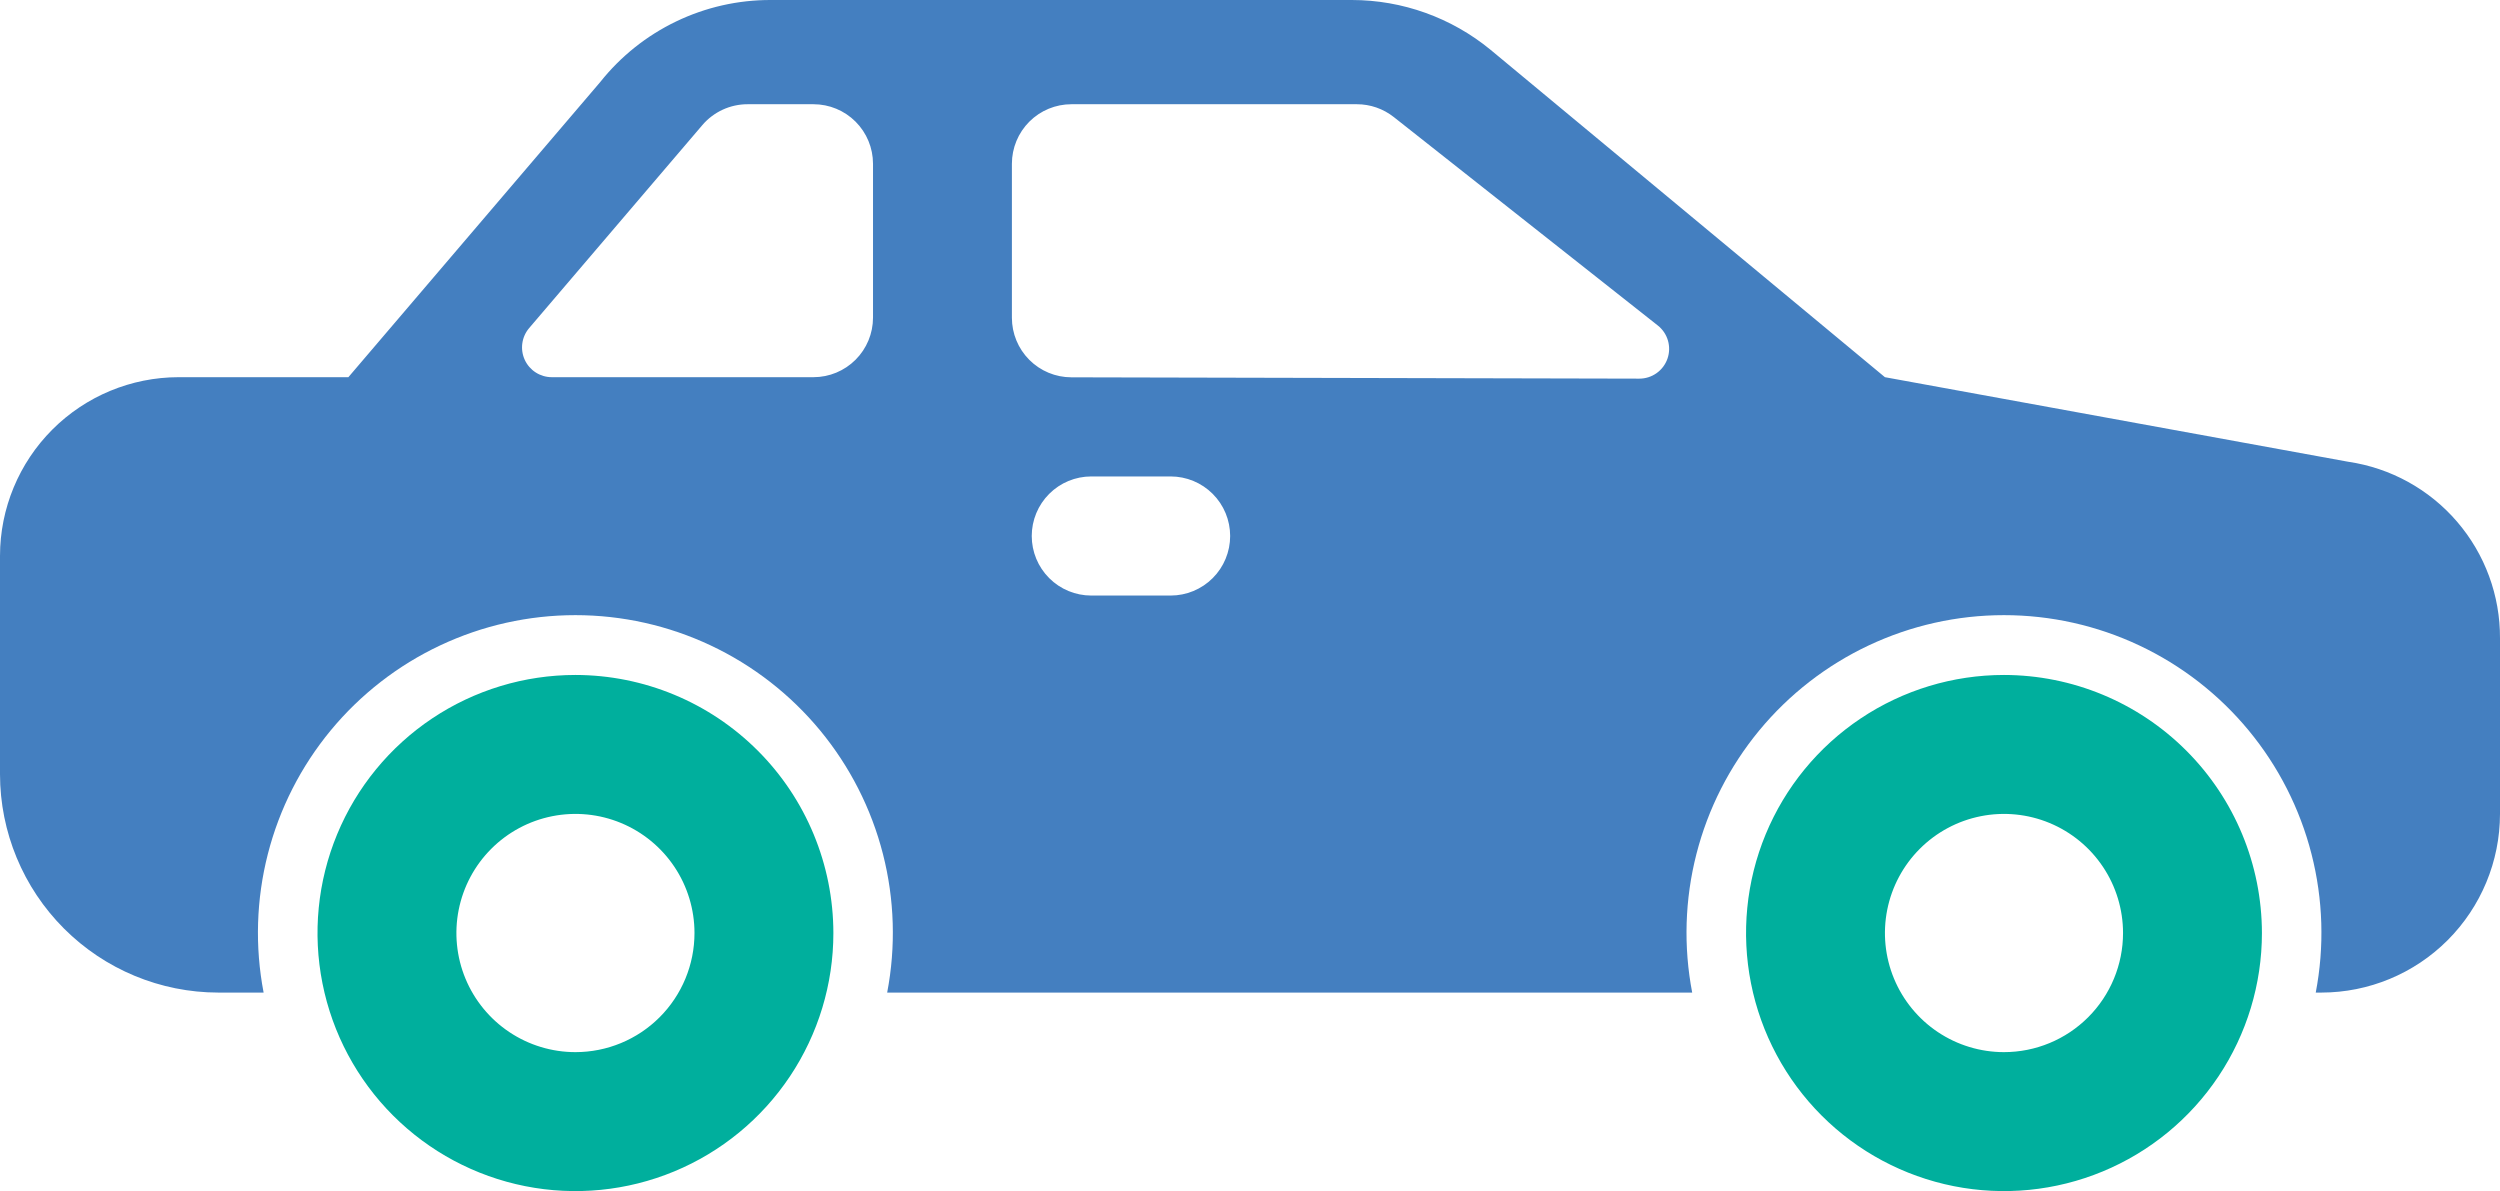
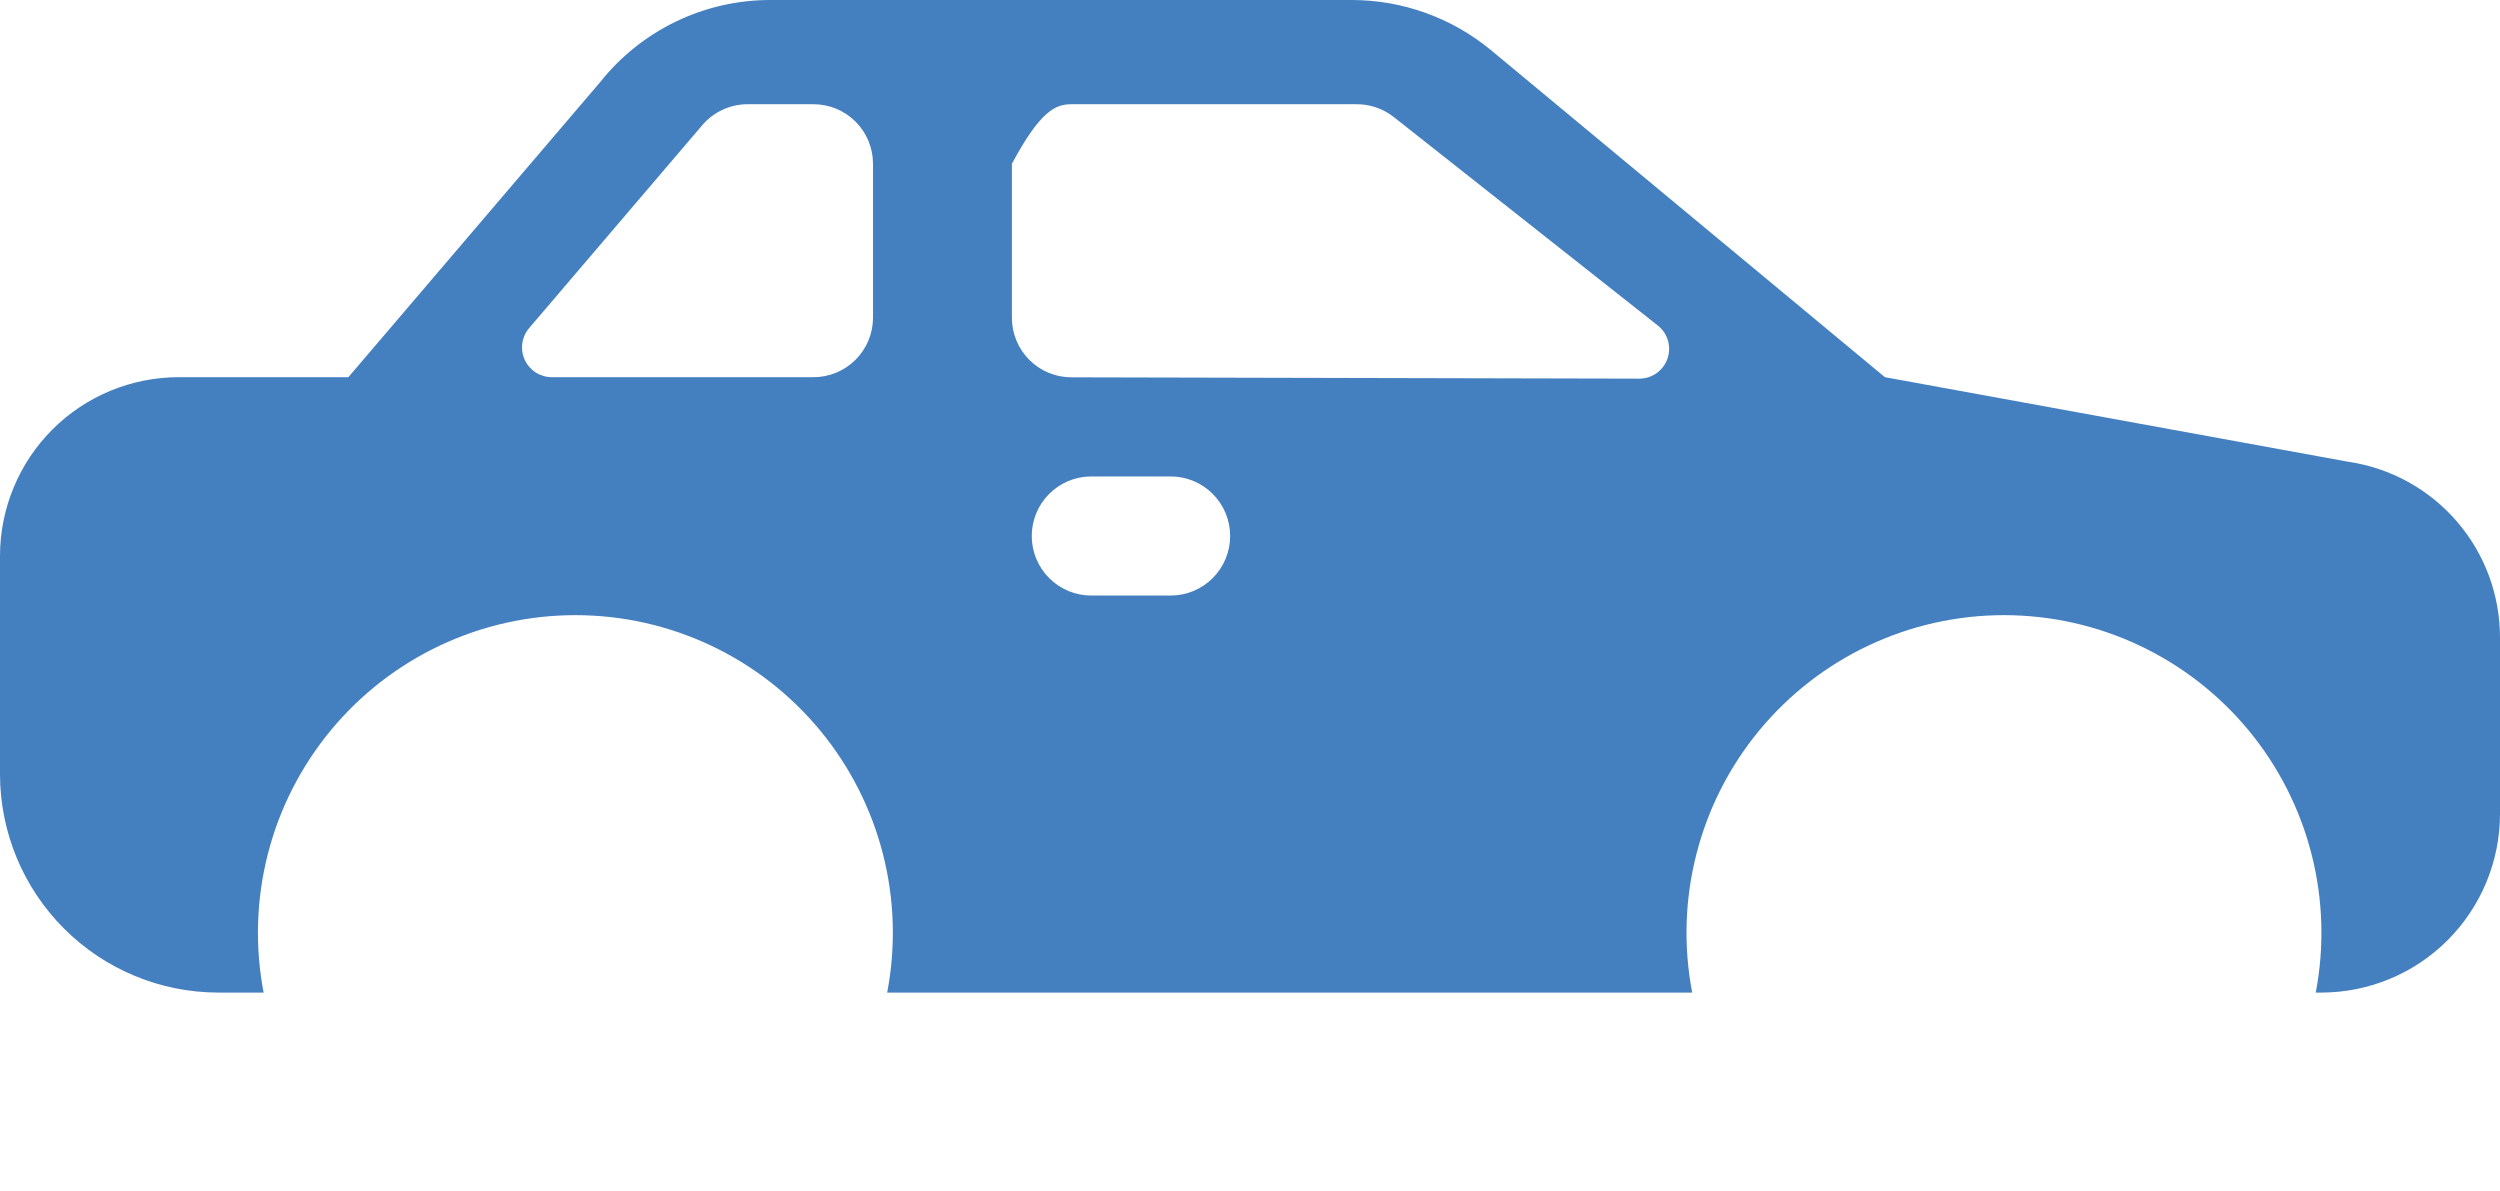
<svg xmlns="http://www.w3.org/2000/svg" width="191" height="91" viewBox="0 0 191 91" fill="none">
-   <path d="M43.964 51.567C40.067 51.567 36.257 52.723 33.016 54.889C29.775 57.056 27.249 60.135 25.758 63.738C24.266 67.341 23.876 71.305 24.637 75.13C25.397 78.954 27.274 82.468 30.03 85.225C32.786 87.983 36.297 89.86 40.12 90.621C43.942 91.382 47.905 90.991 51.505 89.499C55.106 88.007 58.184 85.48 60.349 82.237C62.515 78.995 63.67 75.183 63.67 71.283C63.665 66.056 61.587 61.044 57.892 57.348C54.198 53.652 49.189 51.573 43.964 51.567ZM43.964 80.383C42.165 80.383 40.407 79.85 38.911 78.85C37.415 77.85 36.25 76.428 35.561 74.766C34.873 73.103 34.693 71.273 35.044 69.508C35.395 67.743 36.261 66.121 37.533 64.849C38.805 63.576 40.425 62.709 42.19 62.358C43.954 62.007 45.783 62.187 47.445 62.876C49.107 63.565 50.527 64.731 51.527 66.228C52.526 67.724 53.059 69.484 53.059 71.283C53.059 73.697 52.101 76.011 50.395 77.718C48.69 79.425 46.376 80.383 43.964 80.383Z" fill="#00AF9D" />
-   <path d="M153.105 51.567C149.207 51.567 145.397 52.723 142.157 54.889C138.916 57.056 136.39 60.135 134.898 63.738C133.407 67.341 133.017 71.305 133.777 75.13C134.537 78.954 136.414 82.468 139.17 85.225C141.926 87.983 145.438 89.86 149.26 90.621C153.083 91.382 157.045 90.991 160.646 89.499C164.247 88.007 167.325 85.48 169.49 82.237C171.655 78.995 172.811 75.183 172.811 71.283C172.805 66.056 170.727 61.044 167.033 57.348C163.338 53.652 158.329 51.573 153.105 51.567ZM153.105 80.383C151.306 80.383 149.547 79.85 148.052 78.85C146.556 77.85 145.39 76.428 144.702 74.766C144.013 73.103 143.833 71.273 144.184 69.508C144.535 67.743 145.401 66.121 146.673 64.849C147.945 63.576 149.566 62.709 151.33 62.358C153.095 62.007 154.923 62.187 156.585 62.876C158.247 63.565 159.668 64.731 160.667 66.228C161.667 67.724 162.2 69.484 162.2 71.283C162.2 73.697 161.242 76.011 159.536 77.718C157.83 79.425 155.517 80.383 153.105 80.383Z" fill="#00AF9D" />
-   <path d="M179.403 35.278L144.008 28.817L113.874 3.801C110.888 1.347 107.143 0.003 103.279 4.65705e-05H58.884C56.382 -0.006 53.912 0.554 51.657 1.639C49.402 2.723 47.421 4.303 45.863 6.262L26.616 28.817H13.643C10.026 28.821 6.558 30.26 4 32.819C1.443 35.378 0.004 38.848 0 42.467V59.15C0.005 63.573 1.763 67.814 4.889 70.942C8.015 74.069 12.254 75.828 16.675 75.833H20.14C19.468 72.323 19.578 68.708 20.464 65.246C21.35 61.783 22.989 58.559 25.265 55.804C27.541 53.05 30.396 50.831 33.628 49.309C36.86 47.786 40.388 46.997 43.96 46.997C47.532 46.997 51.06 47.786 54.292 49.309C57.524 50.831 60.38 53.05 62.656 55.804C64.931 58.559 66.571 61.783 67.457 65.246C68.342 68.708 68.453 72.323 67.78 75.833H129.283C128.61 72.323 128.721 68.708 129.607 65.246C130.493 61.783 132.132 58.559 134.408 55.804C136.683 53.05 139.539 50.831 142.771 49.309C146.003 47.786 149.531 46.997 153.103 46.997C156.675 46.997 160.203 47.786 163.435 49.309C166.667 50.831 169.523 53.05 171.798 55.804C174.074 58.559 175.713 61.783 176.599 65.246C177.485 68.708 177.596 72.323 176.923 75.833H177.357C180.974 75.829 184.442 74.39 186.999 71.831C189.557 69.272 190.996 65.802 191 62.183V48.773C191.016 45.503 189.852 42.337 187.721 39.858C185.591 37.378 182.637 35.752 179.403 35.278ZM66.698 24.267C66.698 25.473 66.219 26.631 65.366 27.484C64.513 28.337 63.357 28.817 62.151 28.817H42.158C41.724 28.817 41.298 28.692 40.932 28.458C40.565 28.224 40.274 27.889 40.092 27.494C39.91 27.099 39.845 26.66 39.905 26.229C39.965 25.798 40.147 25.393 40.429 25.063L53.661 9.555C54.088 9.055 54.619 8.654 55.216 8.379C55.813 8.104 56.462 7.962 57.12 7.963H62.151C63.357 7.963 64.513 8.442 65.366 9.295C66.219 10.149 66.698 11.306 66.698 12.512V24.267ZM89.436 45.5H83.373C82.167 45.5 81.01 45.021 80.157 44.167C79.305 43.314 78.825 42.157 78.825 40.95C78.825 39.743 79.305 38.586 80.157 37.733C81.01 36.879 82.167 36.4 83.373 36.4H89.436C90.642 36.4 91.799 36.879 92.652 37.733C93.505 38.586 93.984 39.743 93.984 40.95C93.984 42.157 93.505 43.314 92.652 44.167C91.799 45.021 90.642 45.5 89.436 45.5ZM125.241 28.928L81.847 28.827C80.642 28.825 79.488 28.344 78.638 27.491C77.787 26.638 77.309 25.482 77.309 24.277V12.512C77.309 11.306 77.789 10.149 78.641 9.295C79.494 8.442 80.651 7.963 81.857 7.963H103.666C104.688 7.963 105.68 8.307 106.483 8.941L126.654 24.866C127.026 25.159 127.298 25.56 127.43 26.015C127.563 26.469 127.551 26.954 127.395 27.401C127.24 27.848 126.948 28.236 126.562 28.509C126.176 28.783 125.714 28.93 125.241 28.928Z" fill="#447FC0" />
+   <path d="M179.403 35.278L144.008 28.817L113.874 3.801C110.888 1.347 107.143 0.003 103.279 4.65705e-05H58.884C56.382 -0.006 53.912 0.554 51.657 1.639C49.402 2.723 47.421 4.303 45.863 6.262L26.616 28.817H13.643C10.026 28.821 6.558 30.26 4 32.819C1.443 35.378 0.004 38.848 0 42.467V59.15C0.005 63.573 1.763 67.814 4.889 70.942C8.015 74.069 12.254 75.828 16.675 75.833H20.14C19.468 72.323 19.578 68.708 20.464 65.246C21.35 61.783 22.989 58.559 25.265 55.804C27.541 53.05 30.396 50.831 33.628 49.309C36.86 47.786 40.388 46.997 43.96 46.997C47.532 46.997 51.06 47.786 54.292 49.309C57.524 50.831 60.38 53.05 62.656 55.804C64.931 58.559 66.571 61.783 67.457 65.246C68.342 68.708 68.453 72.323 67.78 75.833H129.283C128.61 72.323 128.721 68.708 129.607 65.246C130.493 61.783 132.132 58.559 134.408 55.804C136.683 53.05 139.539 50.831 142.771 49.309C146.003 47.786 149.531 46.997 153.103 46.997C156.675 46.997 160.203 47.786 163.435 49.309C166.667 50.831 169.523 53.05 171.798 55.804C174.074 58.559 175.713 61.783 176.599 65.246C177.485 68.708 177.596 72.323 176.923 75.833H177.357C180.974 75.829 184.442 74.39 186.999 71.831C189.557 69.272 190.996 65.802 191 62.183V48.773C191.016 45.503 189.852 42.337 187.721 39.858C185.591 37.378 182.637 35.752 179.403 35.278ZM66.698 24.267C66.698 25.473 66.219 26.631 65.366 27.484C64.513 28.337 63.357 28.817 62.151 28.817H42.158C41.724 28.817 41.298 28.692 40.932 28.458C40.565 28.224 40.274 27.889 40.092 27.494C39.91 27.099 39.845 26.66 39.905 26.229C39.965 25.798 40.147 25.393 40.429 25.063L53.661 9.555C54.088 9.055 54.619 8.654 55.216 8.379C55.813 8.104 56.462 7.962 57.12 7.963H62.151C63.357 7.963 64.513 8.442 65.366 9.295C66.219 10.149 66.698 11.306 66.698 12.512V24.267ZM89.436 45.5H83.373C82.167 45.5 81.01 45.021 80.157 44.167C79.305 43.314 78.825 42.157 78.825 40.95C78.825 39.743 79.305 38.586 80.157 37.733C81.01 36.879 82.167 36.4 83.373 36.4H89.436C90.642 36.4 91.799 36.879 92.652 37.733C93.505 38.586 93.984 39.743 93.984 40.95C93.984 42.157 93.505 43.314 92.652 44.167C91.799 45.021 90.642 45.5 89.436 45.5ZM125.241 28.928L81.847 28.827C80.642 28.825 79.488 28.344 78.638 27.491C77.787 26.638 77.309 25.482 77.309 24.277V12.512C79.494 8.442 80.651 7.963 81.857 7.963H103.666C104.688 7.963 105.68 8.307 106.483 8.941L126.654 24.866C127.026 25.159 127.298 25.56 127.43 26.015C127.563 26.469 127.551 26.954 127.395 27.401C127.24 27.848 126.948 28.236 126.562 28.509C126.176 28.783 125.714 28.93 125.241 28.928Z" fill="#447FC0" />
</svg>